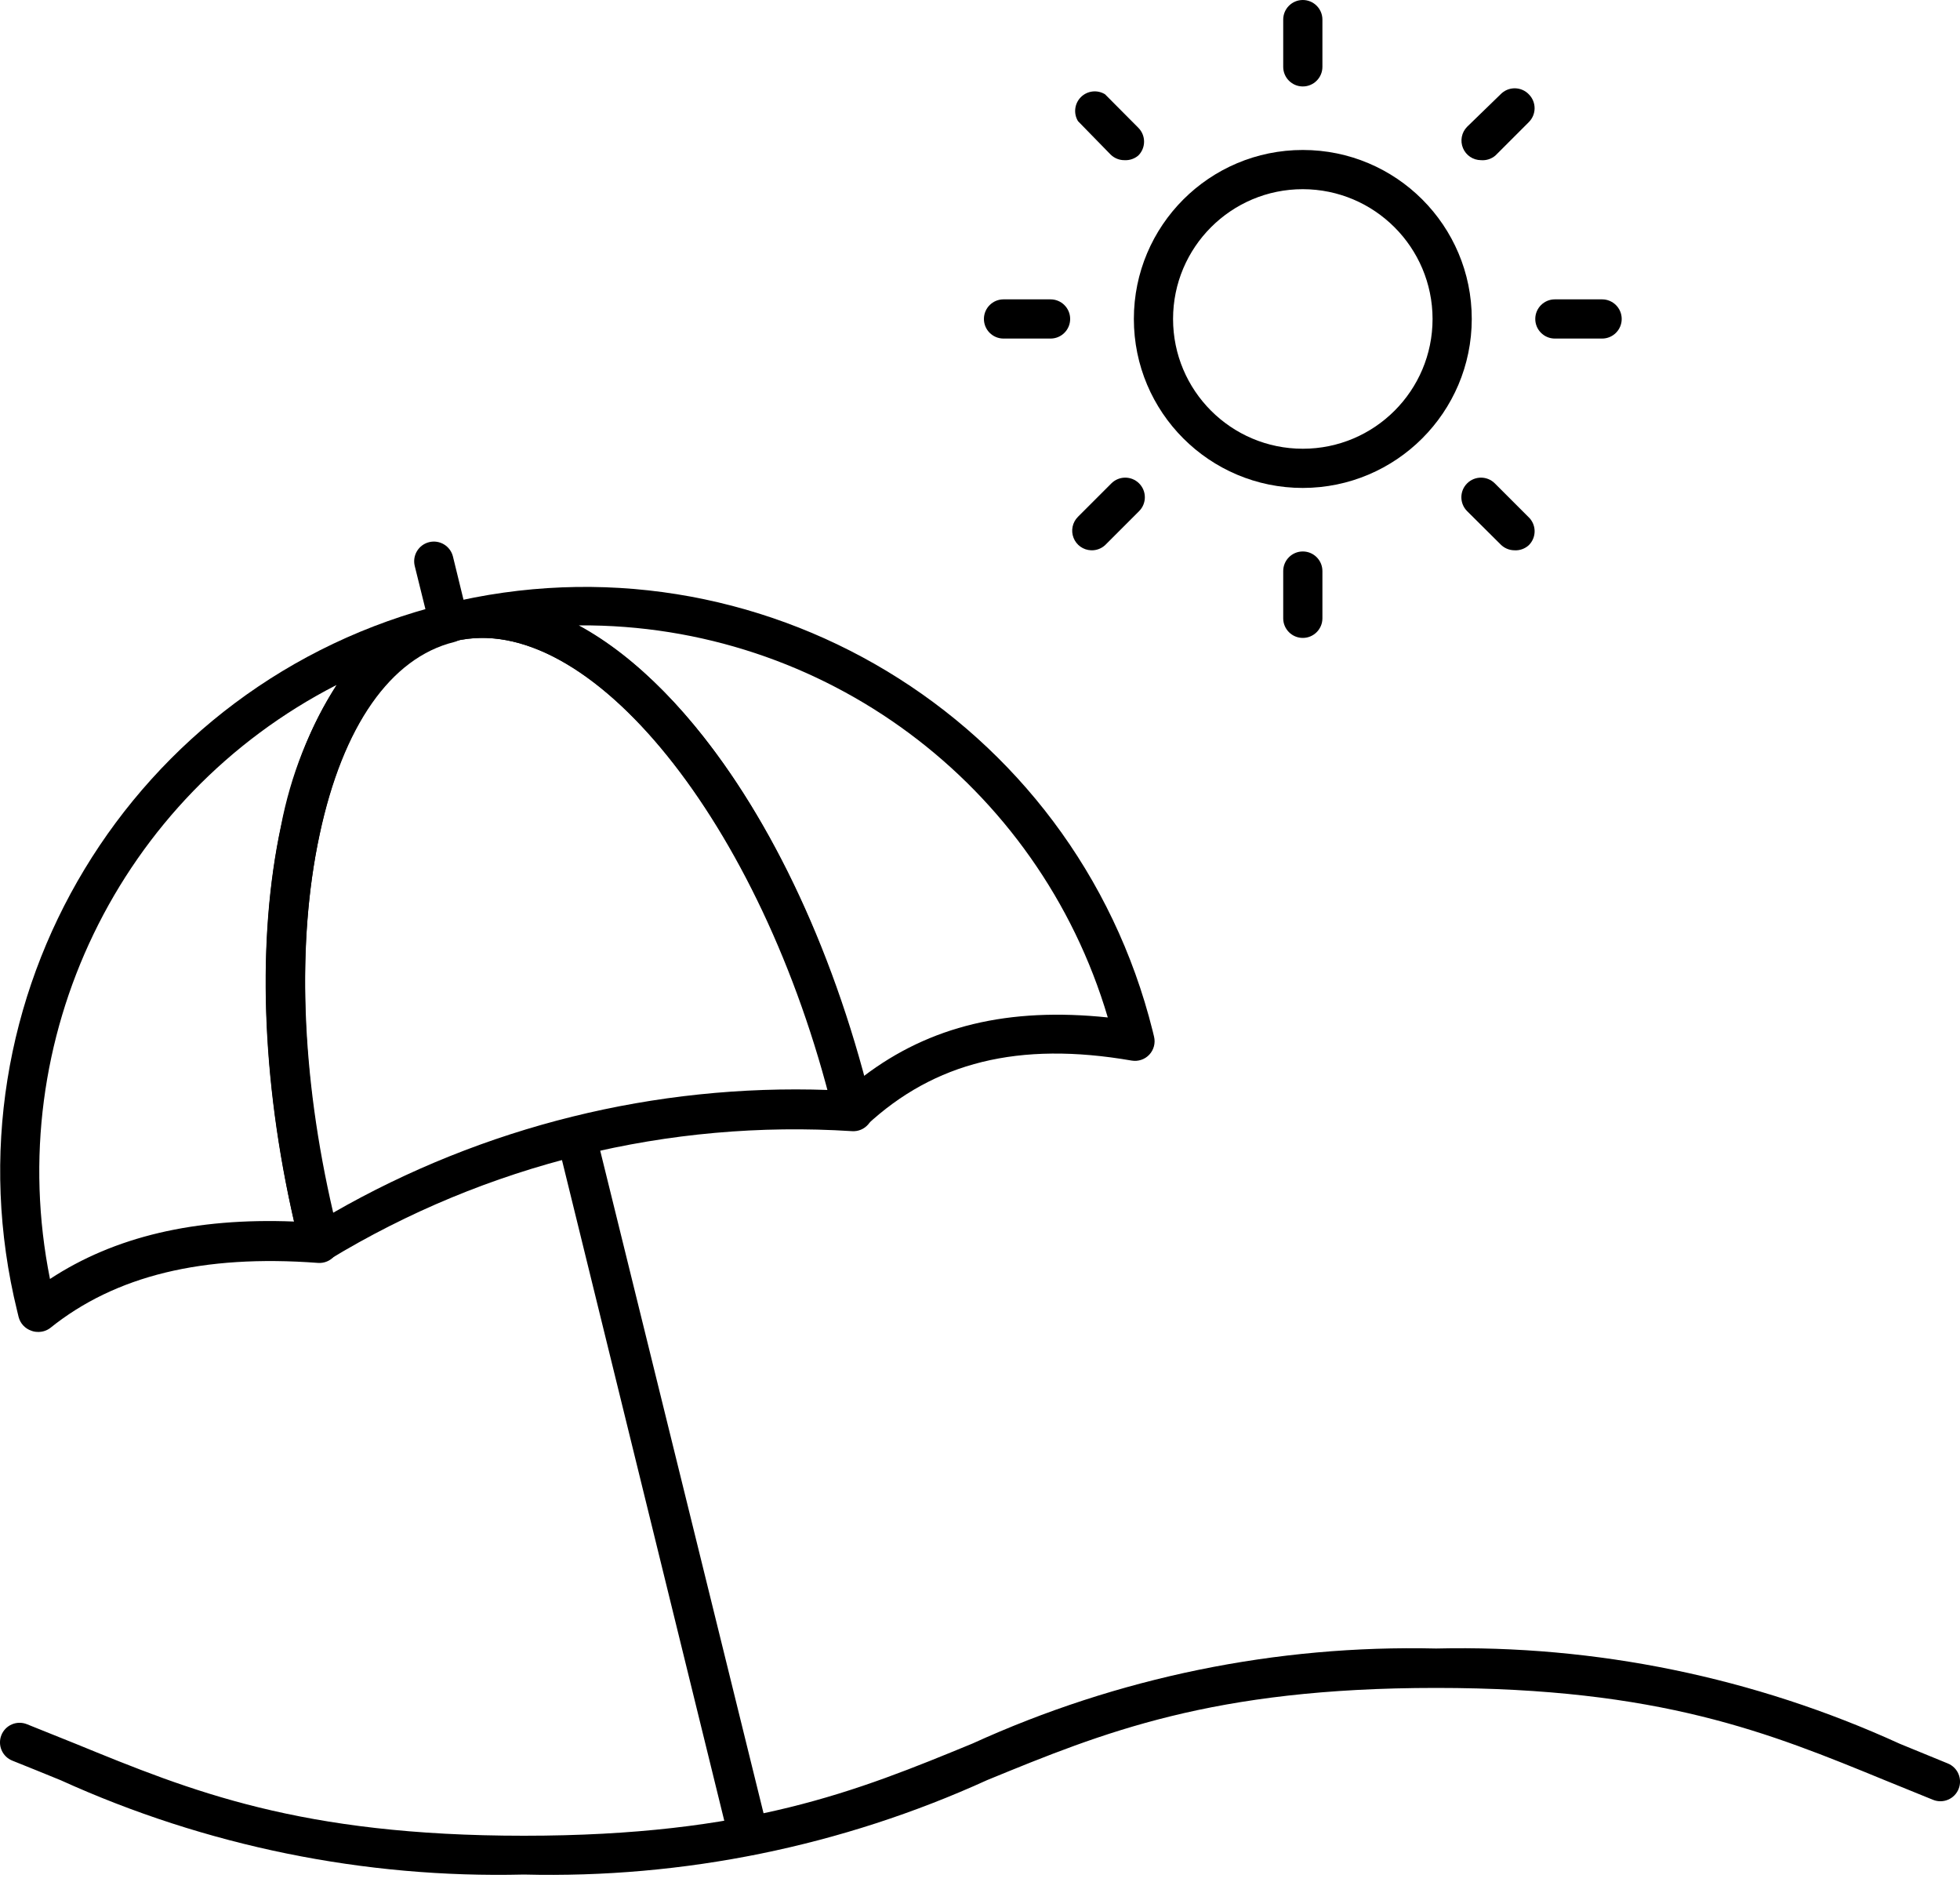
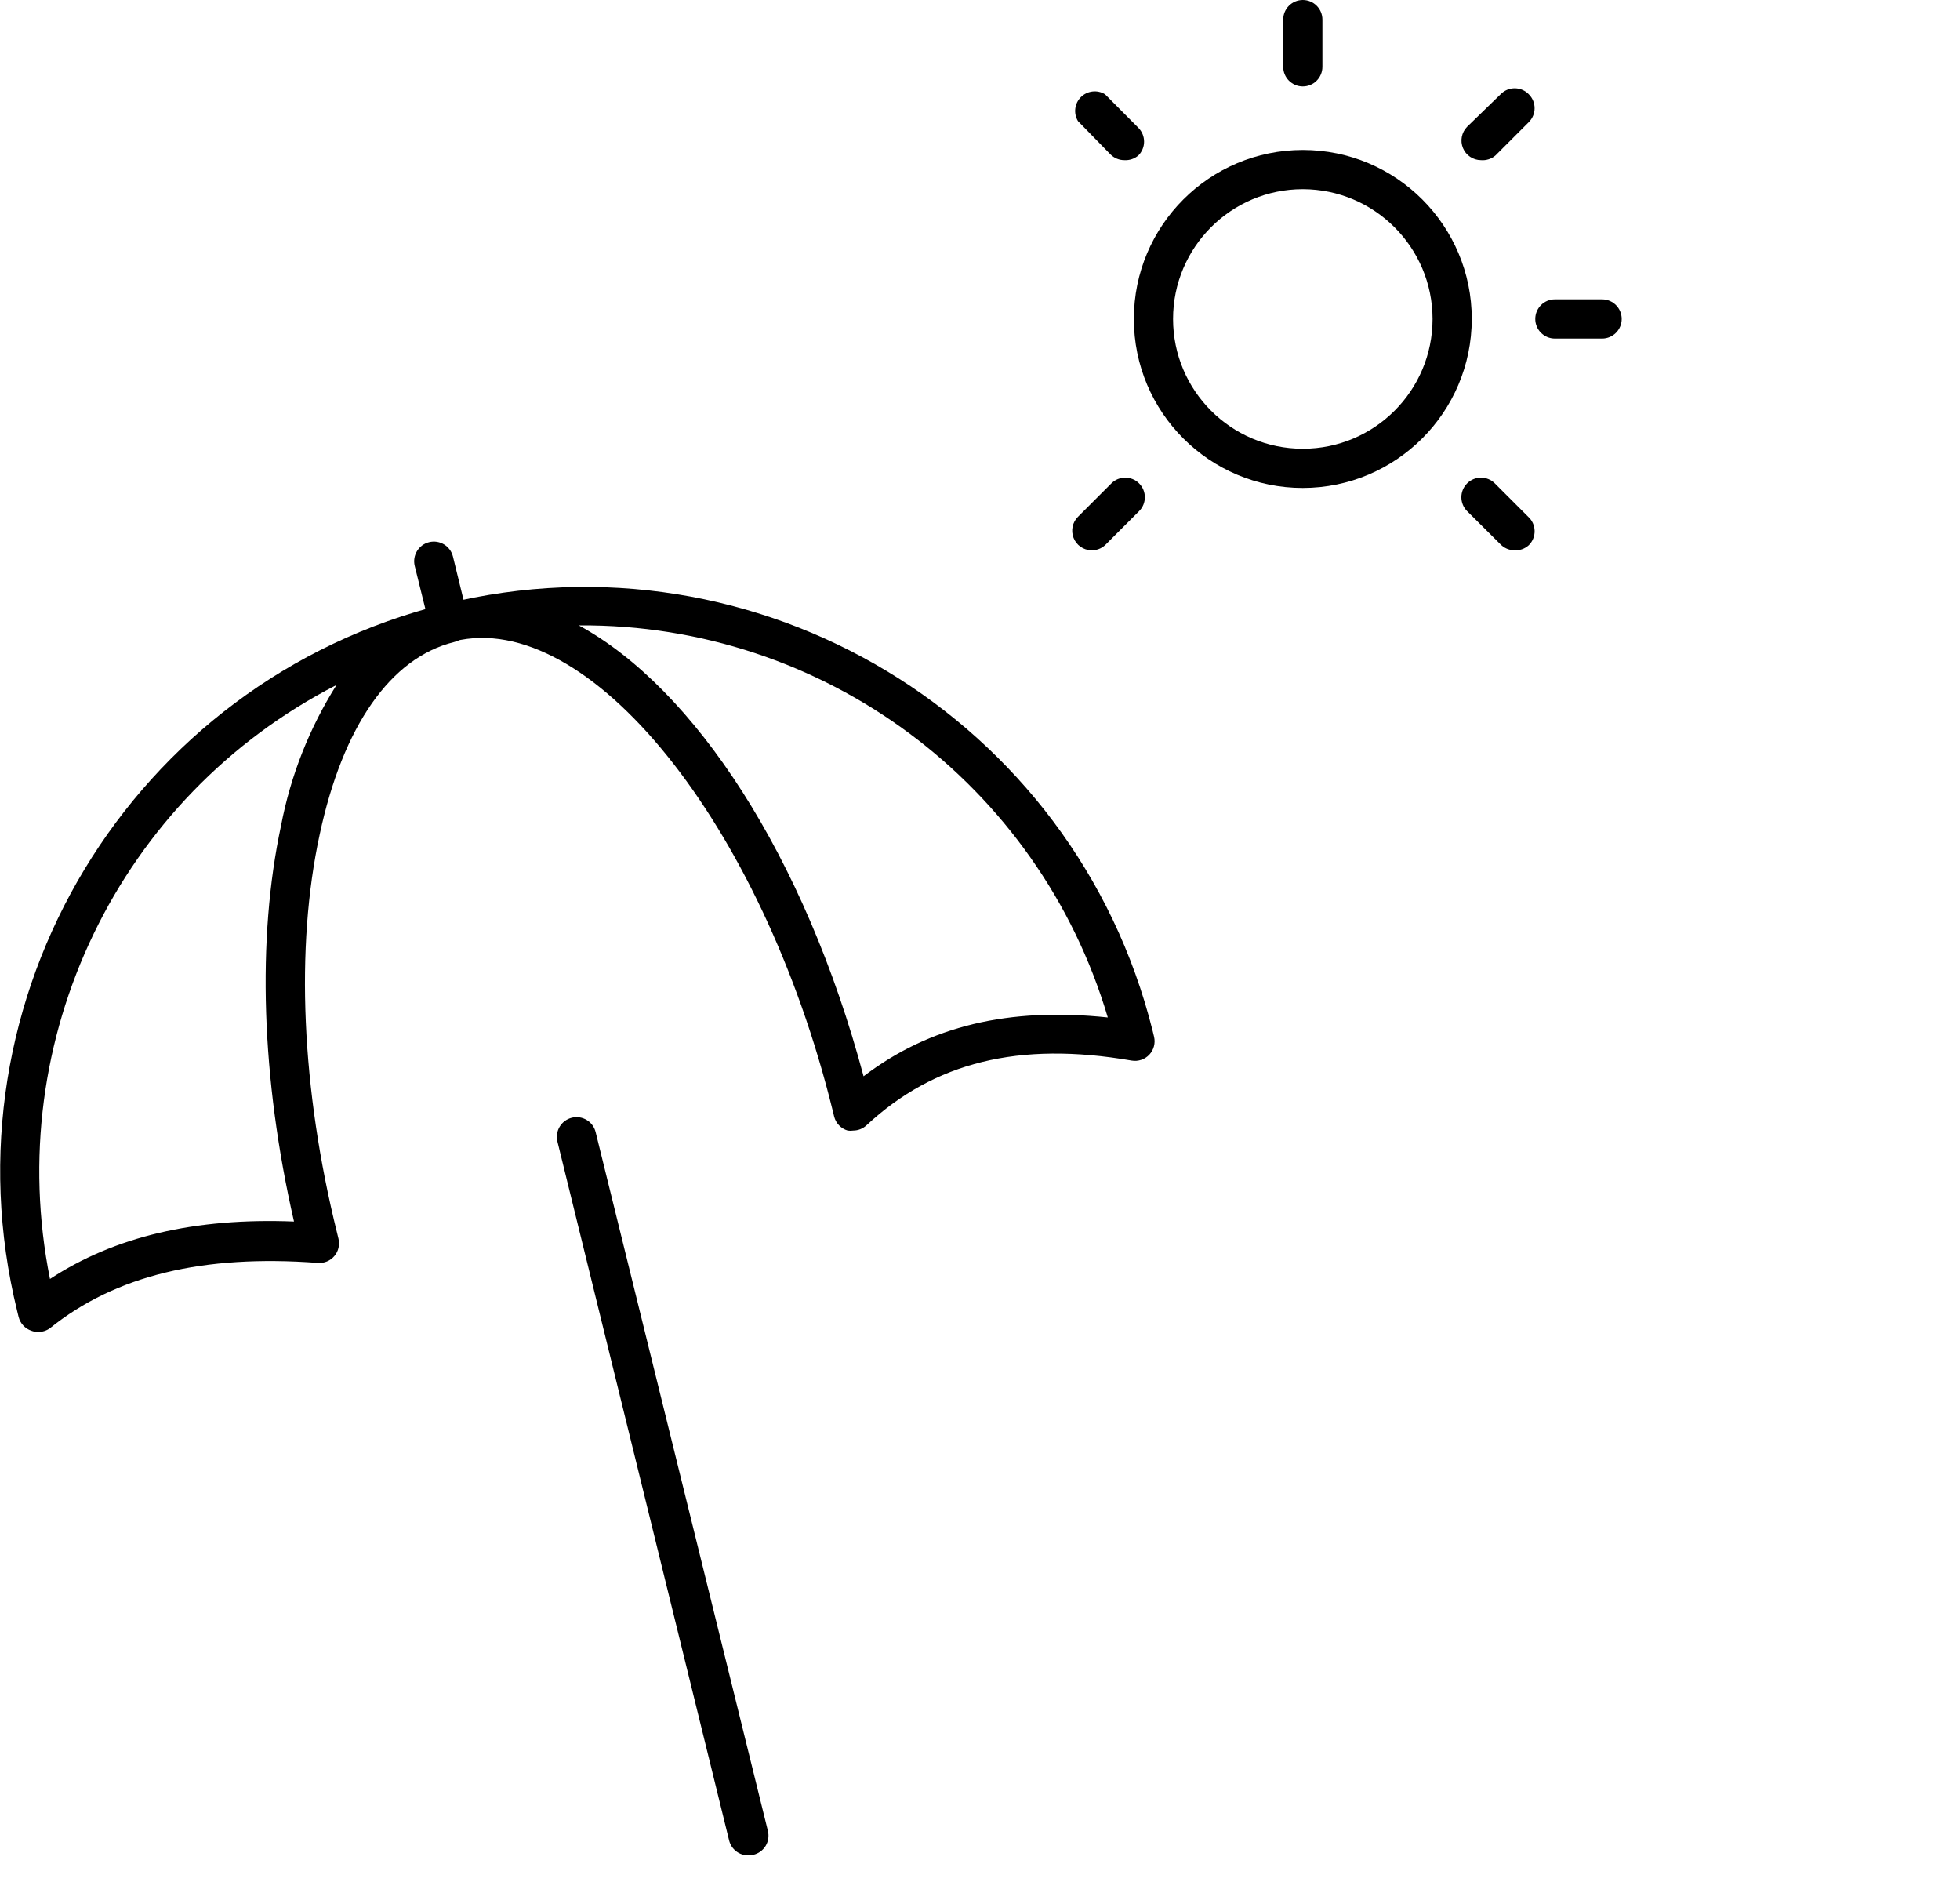
<svg xmlns="http://www.w3.org/2000/svg" width="100px" height="96px" viewBox="0 0 100 96" version="1.1">
  <title>beachParasol</title>
  <g id="Page-1" stroke="none" stroke-width="1" fill="none" fill-rule="evenodd">
    <g id="beachParasol" transform="translate(-0.001, 0)" fill="#000000" fill-rule="nonzero">
-       <path d="M26.731,95.62 C18.593,95.818 10.515,94.174 3.101,90.81 C2.281,90.48 1.471,90.14 0.631,89.81 C0.384,89.712 0.187,89.52 0.082,89.276 C-0.023,89.032 -0.027,88.757 0.071,88.51 C0.169,88.263 0.361,88.065 0.605,87.96 C0.849,87.855 1.125,87.852 1.371,87.95 L3.861,88.95 C9.751,91.36 15.311,93.64 26.731,93.64 C38.151,93.64 43.731,91.36 49.611,88.94 C57.031,85.558 65.119,83.9 73.271,84.09 C81.424,83.899 89.514,85.561 96.931,88.95 L99.371,89.95 C99.885,90.154 100.136,90.736 99.931,91.25 C99.727,91.764 99.145,92.014 98.631,91.81 L96.171,90.81 C90.271,88.39 84.711,86.1 73.271,86.1 C61.831,86.1 56.271,88.38 50.371,90.8 C42.957,94.175 34.874,95.823 26.731,95.62 L26.731,95.62 Z" id="Path" />
      <path d="M38.201,94.64 C37.73,94.654 37.314,94.337 37.201,93.88 L28.441,58.23 C28.309,57.692 28.638,57.148 29.176,57.015 C29.715,56.882 30.259,57.212 30.391,57.75 L39.181,93.4 C39.244,93.659 39.202,93.932 39.063,94.159 C38.924,94.386 38.7,94.548 38.441,94.61 C38.363,94.63 38.282,94.64 38.201,94.64 L38.201,94.64 Z" id="Path" />
      <path d="M22.931,32.74 C22.46,32.754 22.044,32.437 21.931,31.98 L21.161,28.87 C21.029,28.332 21.358,27.788 21.896,27.655 C22.435,27.522 22.979,27.852 23.111,28.39 L23.871,31.5 C23.946,31.804 23.875,32.125 23.679,32.368 C23.483,32.612 23.184,32.749 22.871,32.74 L22.931,32.74 Z" id="Path" />
      <path d="M43.531,57.67 C43.438,57.684 43.344,57.684 43.251,57.67 C42.912,57.572 42.65,57.302 42.561,56.96 L42.491,56.67 C38.871,41.97 30.001,31.03 23.181,32.71 L23.181,32.71 C22.656,32.824 22.134,32.501 22.001,31.98 C21.89,31.47 22.191,30.96 22.691,30.81 L22.691,30.81 C38.676,26.877 54.83,36.617 58.811,52.59 L58.811,52.59 L58.881,52.88 C58.96,53.207 58.869,53.551 58.64,53.797 C58.41,54.043 58.073,54.156 57.741,54.1 C51.971,53.1 47.661,54.19 44.211,57.4 C44.027,57.573 43.784,57.669 43.531,57.67 L43.531,57.67 Z M29.531,31.9 C35.421,35.1 41.061,43.68 44.061,54.9 C47.441,52.33 51.461,51.37 56.521,51.9 C52.991,39.978 42.005,31.825 29.571,31.9 L29.531,31.9 Z" id="Shape" />
      <path d="M1.921,67.94 C1.812,67.94 1.703,67.92 1.601,67.88 C1.28,67.772 1.035,67.508 0.951,67.18 L0.881,66.89 C-3.054,50.905 6.708,34.755 22.691,30.81 C23.227,30.678 23.768,31.005 23.901,31.54 C24.033,32.076 23.707,32.617 23.171,32.75 C19.931,33.55 17.491,37.04 16.311,42.57 C15.061,48.33 15.381,55.57 17.201,62.9 L17.271,63.19 C17.345,63.5 17.267,63.827 17.061,64.07 C16.854,64.315 16.541,64.445 16.221,64.42 C10.351,63.98 5.881,65.07 2.551,67.75 C2.369,67.883 2.147,67.95 1.921,67.94 Z M17.171,34.94 C6.069,40.633 0.099,53.007 2.551,65.24 C5.841,63.08 9.941,62.11 15.001,62.31 C13.331,55.03 13.101,47.89 14.341,42.11 C14.828,39.564 15.788,37.132 17.171,34.94 L17.171,34.94 Z" id="Shape" />
-       <path d="M16.301,64.39 C16.167,64.39 16.034,64.363 15.911,64.31 C15.618,64.19 15.399,63.937 15.321,63.63 L15.251,63.34 C13.371,55.7 13.051,48.16 14.351,42.11 C15.711,35.81 18.671,31.81 22.691,30.81 C30.871,28.81 40.421,39.93 44.431,56.18 L44.431,56.18 L44.501,56.47 C44.578,56.778 44.504,57.105 44.301,57.35 C44.096,57.592 43.788,57.722 43.471,57.7 C34.12,57.101 24.811,59.387 16.801,64.25 C16.65,64.34 16.477,64.388 16.301,64.39 L16.301,64.39 Z M24.611,32.54 C24.126,32.541 23.643,32.598 23.171,32.71 C19.931,33.51 17.491,37 16.311,42.53 C15.131,48.06 15.361,54.81 17.001,61.86 C24.675,57.455 33.429,55.286 42.271,55.6 C38.731,42.46 31.051,32.54 24.611,32.54 Z" id="Shape" />
-       <path d="M53.601,17.27 L51.201,17.27 C50.649,17.27 50.201,16.822 50.201,16.27 C50.201,15.718 50.649,15.27 51.201,15.27 L53.601,15.27 C54.153,15.27 54.601,15.718 54.601,16.27 C54.601,16.822 54.153,17.27 53.601,17.27 Z" id="Path" />
      <path d="M66.471,24.89 C61.71,24.89 57.851,21.031 57.851,16.27 C57.851,11.509 61.71,7.65 66.471,7.65 C71.232,7.65 75.091,11.509 75.091,16.27 C75.086,21.028 71.23,24.884 66.471,24.89 Z M66.471,9.65 C62.815,9.65 59.851,12.614 59.851,16.27 C59.851,19.926 62.815,22.89 66.471,22.89 C70.127,22.89 73.091,19.926 73.091,16.27 C73.086,12.616 70.125,9.656 66.471,9.65 L66.471,9.65 Z" id="Shape" />
      <path d="M66.471,4.41 C65.919,4.41 65.471,3.962 65.471,3.41 L65.471,1 C65.471,0.448 65.919,3.55271368e-15 66.471,3.55271368e-15 C67.023,3.55271368e-15 67.471,0.448 67.471,1 L67.471,3.41 C67.471,3.962 67.023,4.41 66.471,4.41 Z" id="Path" />
-       <path d="M66.471,32.54 C65.919,32.54 65.471,32.092 65.471,31.54 L65.471,29.13 C65.471,28.578 65.919,28.13 66.471,28.13 C67.023,28.13 67.471,28.578 67.471,29.13 L67.471,31.54 C67.471,32.092 67.023,32.54 66.471,32.54 L66.471,32.54 Z" id="Path" />
      <path d="M75.561,8.17 C75.159,8.168 74.797,7.926 74.643,7.555 C74.488,7.185 74.57,6.757 74.851,6.47 L76.561,4.81 C76.75,4.614 77.01,4.504 77.281,4.504 C77.553,4.504 77.813,4.614 78.001,4.81 C78.19,4.998 78.297,5.253 78.297,5.52 C78.297,5.787 78.19,6.042 78.001,6.23 L76.301,7.93 C76.097,8.107 75.83,8.193 75.561,8.17 L75.561,8.17 Z" id="Path" />
      <path d="M55.671,28.07 C55.272,28.057 54.919,27.807 54.774,27.435 C54.628,27.064 54.717,26.641 55.001,26.36 L56.701,24.66 C57.091,24.268 57.724,24.266 58.116,24.655 C58.508,25.044 58.511,25.678 58.121,26.07 L56.381,27.81 C56.188,27.986 55.933,28.08 55.671,28.07 Z" id="Path" />
      <path d="M81.741,17.27 L79.331,17.27 C78.779,17.27 78.331,16.822 78.331,16.27 C78.331,15.718 78.779,15.27 79.331,15.27 L81.741,15.27 C82.293,15.27 82.741,15.718 82.741,16.27 C82.741,16.822 82.293,17.27 81.741,17.27 Z" id="Path" />
      <path d="M77.261,28.07 C76.997,28.066 76.746,27.958 76.561,27.77 L74.851,26.07 C74.462,25.678 74.464,25.044 74.856,24.655 C75.248,24.266 75.882,24.268 76.271,24.66 L77.971,26.36 C78.174,26.545 78.292,26.804 78.298,27.079 C78.303,27.353 78.196,27.617 78.001,27.81 C77.8,27.994 77.533,28.088 77.261,28.07 Z" id="Path" />
      <path d="M57.371,8.17 C57.105,8.172 56.85,8.067 56.661,7.88 L55.001,6.18 C54.761,5.785 54.823,5.277 55.151,4.951 C55.479,4.626 55.988,4.567 56.381,4.81 L58.081,6.52 C58.469,6.91 58.469,7.54 58.081,7.93 C57.885,8.099 57.63,8.185 57.371,8.17 Z" id="Path" />
    </g>
  </g>
</svg>